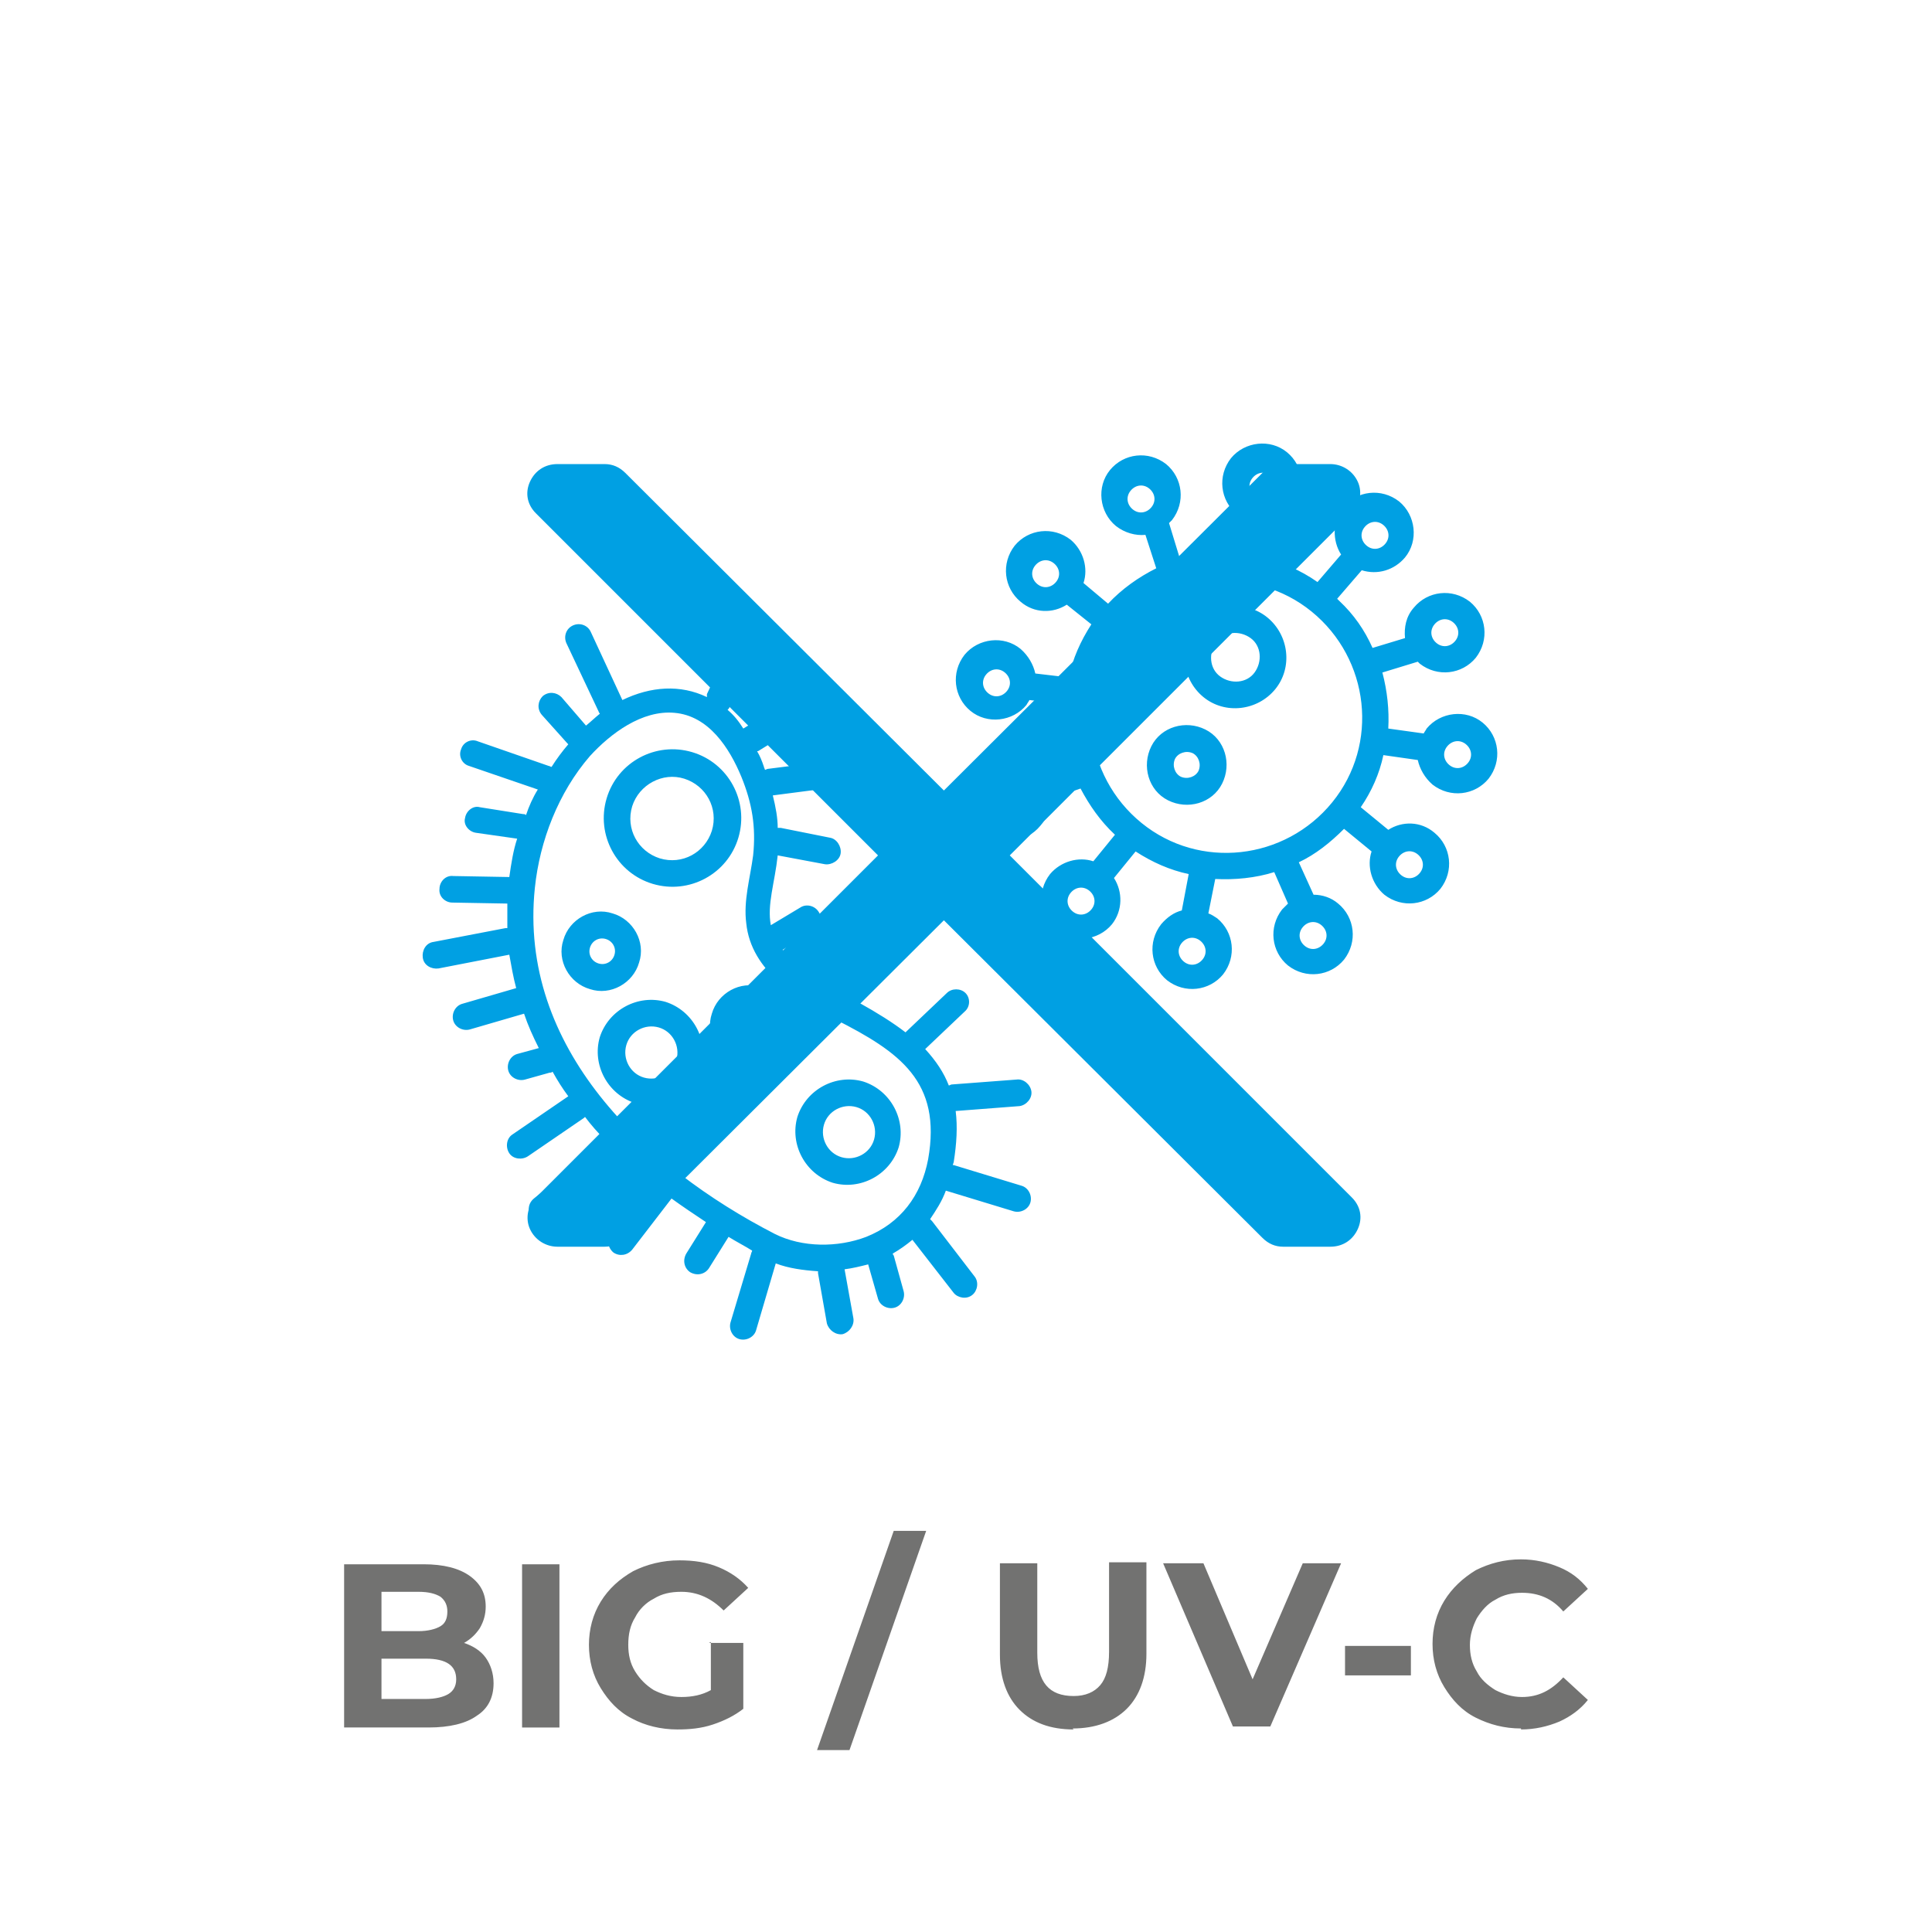
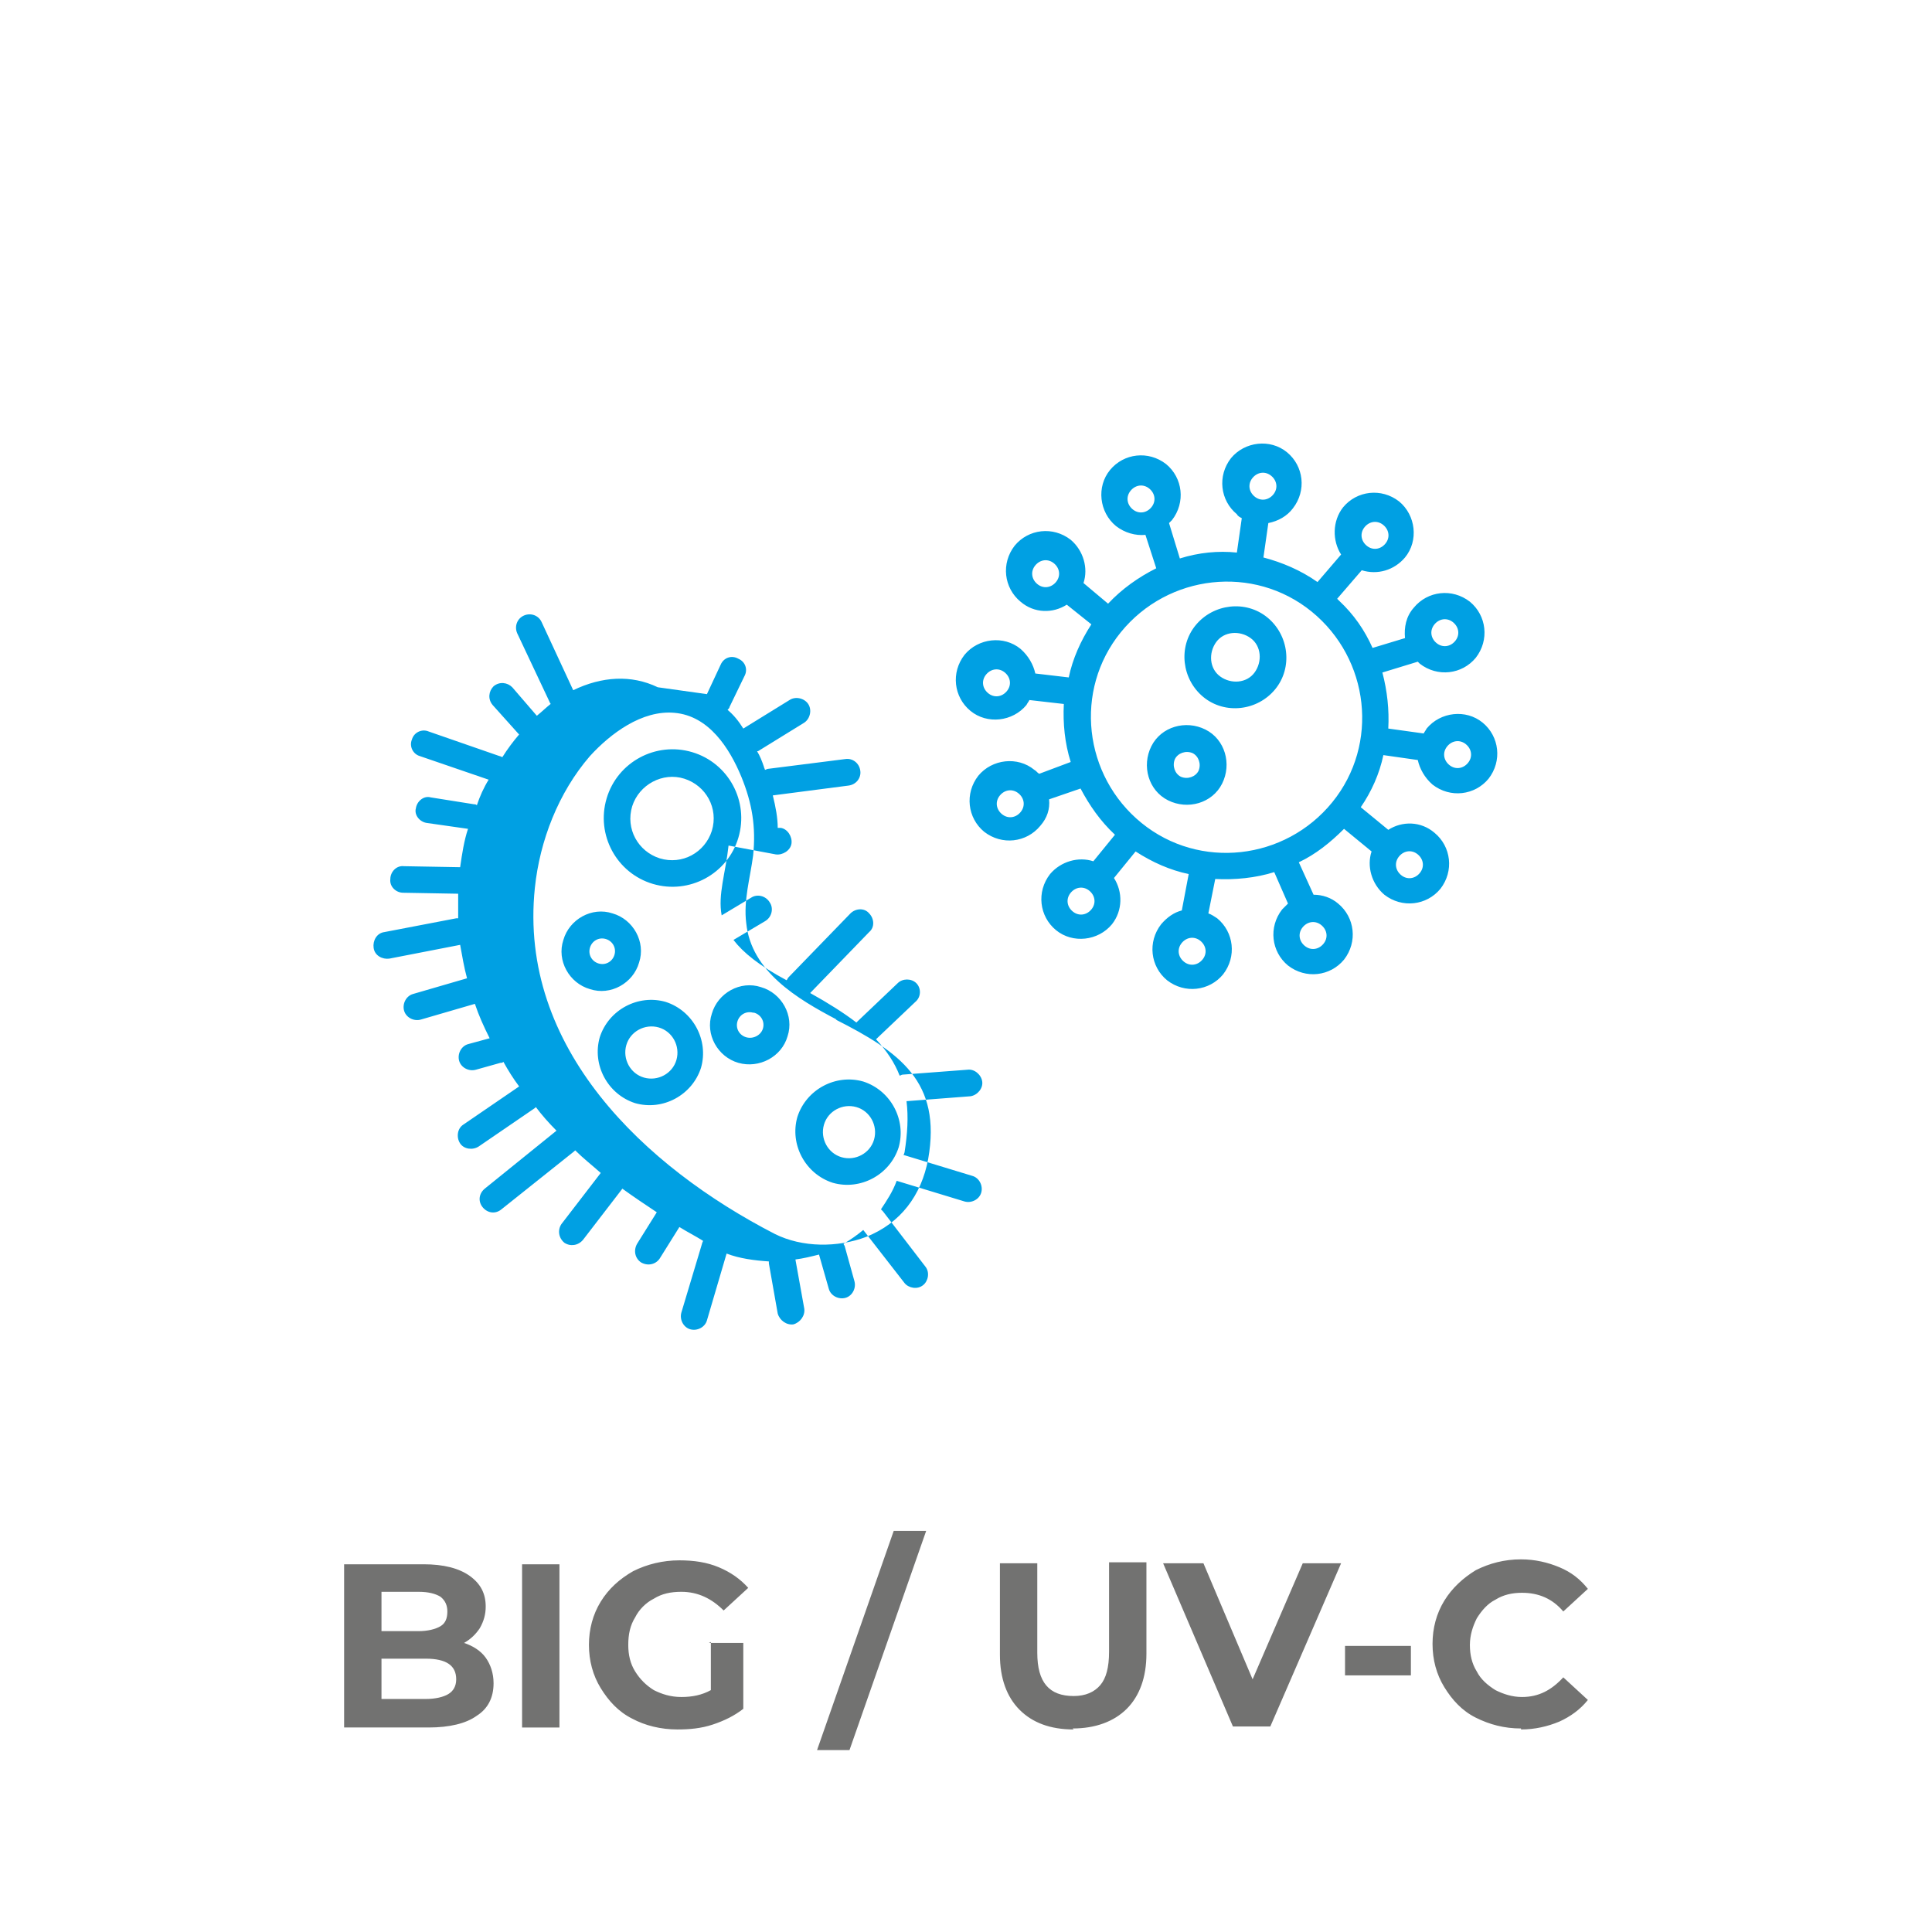
<svg xmlns="http://www.w3.org/2000/svg" xml:space="preserve" width="19.647mm" height="19.647mm" version="1.1" style="shape-rendering:geometricPrecision; text-rendering:geometricPrecision; image-rendering:optimizeQuality; fill-rule:evenodd; clip-rule:evenodd" viewBox="0 0 1965 1965">
  <defs>
    <style type="text/css">
   
    .fil0 {fill:none}
    .fil2 {fill:#00A0E3}
    .fil3 {fill:#00A0E3}
    .fil1 {fill:#727271;fill-rule:nonzero}
   
  </style>
  </defs>
  <g id="Layer_x0020_1">
    <polygon class="fil0" points="0,0 1965,0 1965,1965 0,1965 " />
    <path class="fil1" d="M472 1671c9,3 17,8 22,15 5,7 8,16 8,26 0,15 -6,26 -17,33 -11,8 -28,12 -49,12l-86 0 0 -166 81 0c20,0 36,4 47,12 11,8 16,18 16,31 0,8 -2,15 -6,22 -4,6 -9,11 -16,15zm-84 -51l0 39 38 0c9,0 17,-2 22,-5 5,-3 7,-8 7,-15 0,-6 -2,-11 -7,-15 -5,-3 -12,-5 -22,-5l-38 0zm45 108c10,0 18,-2 23,-5 5,-3 8,-8 8,-15 0,-14 -10,-21 -31,-21l-45 0 0 41 45 0zm98 -137l38 0 0 166 -38 0 0 -166zm190 80l35 0 0 67c-9,7 -19,12 -31,16 -12,4 -24,5 -36,5 -17,0 -33,-4 -46,-11 -14,-7 -24,-18 -32,-31 -8,-13 -12,-28 -12,-44 0,-16 4,-31 12,-44 8,-13 19,-23 33,-31 14,-7 30,-11 47,-11 15,0 28,2 40,7 12,5 22,12 30,21l-25 23c-12,-12 -26,-19 -43,-19 -11,0 -20,2 -28,7 -8,4 -15,11 -19,19 -5,8 -7,17 -7,28 0,10 2,19 7,27 5,8 11,14 19,19 8,4 17,7 28,7 11,0 21,-2 30,-7l0 -49zm188 -114l33 0 -78 223 -33 0 78 -223zm183 202c-24,0 -42,-7 -55,-20 -13,-13 -20,-32 -20,-56l0 -93 38 0 0 91c0,30 12,44 37,44 12,0 21,-4 27,-11 6,-7 9,-18 9,-34l0 -91 38 0 0 93c0,24 -7,43 -20,56 -13,13 -32,20 -55,20zm272 -169l-72 166 -38 0 -71 -166 41 0 50 118 51 -118 38 0zm4 84l67 0 0 30 -67 0 0 -30zm179 84c-17,0 -32,-4 -46,-11 -14,-7 -24,-18 -32,-31 -8,-13 -12,-28 -12,-44 0,-16 4,-31 12,-44 8,-13 19,-23 32,-31 14,-7 29,-11 46,-11 14,0 27,3 39,8 12,5 21,12 29,22l-25 23c-11,-13 -25,-19 -42,-19 -10,0 -19,2 -27,7 -8,4 -14,11 -19,19 -4,8 -7,17 -7,27 0,10 2,19 7,27 4,8 11,14 19,19 8,4 17,7 27,7 17,0 30,-7 42,-20l25 23c-8,10 -18,17 -29,22 -12,5 -25,8 -39,8z" />
    <path class="fil2" d="M1213 766c6,3 9,11 6,18 -3,6 -11,9 -18,6 -6,-3 -9,-11 -6,-18 3,-6 11,-9 18,-6zm76 -138c22,18 26,51 8,73 -18,22 -51,26 -73,8 -22,-18 -26,-51 -8,-73 18,-22 51,-26 73,-8zm73 -17c15,14 26,30 34,48l33 -10c-1,-11 1,-22 9,-31 14,-17 39,-20 57,-6 17,14 20,39 6,57 -14,17 -39,20 -57,6 -1,-1 -1,-1 -2,-2l-36 11c5,19 7,38 6,57l36 5c1,-2 2,-3 3,-5 14,-17 40,-20 57,-6 17,14 20,39 6,57 -14,17 -39,20 -57,6 -8,-7 -13,-16 -15,-25l-35 -5c-4,19 -12,37 -23,53l28 23c14,-9 33,-9 47,3 17,14 20,39 6,57 -14,17 -39,20 -57,6 -13,-11 -18,-29 -13,-44l-28 -23c-14,14 -29,26 -46,34l15 33c9,0 18,3 25,9 17,14 20,39 6,57 -14,17 -39,20 -57,6 -17,-14 -20,-39 -6,-57 2,-2 4,-4 6,-6l-14 -32c-19,6 -40,8 -60,7l-7 35c3,1 6,3 9,5 17,14 20,39 6,57 -14,17 -39,20 -57,6 -17,-14 -20,-39 -6,-57 6,-7 13,-12 21,-14l7 -37c-19,-4 -37,-12 -54,-23l-22 27c9,14 9,33 -2,47 -14,17 -40,20 -57,6 -17,-14 -20,-39 -6,-57 11,-13 29,-18 44,-13l22 -27c-15,-14 -26,-30 -35,-47l-32 11c1,10 -2,19 -9,27 -14,17 -39,20 -57,6 -17,-14 -20,-39 -6,-57 14,-17 40,-20 57,-6 2,1 3,3 5,4l32 -12c-6,-19 -8,-39 -7,-59l-35 -4c-1,2 -2,3 -3,5 -14,17 -40,20 -57,6 -17,-14 -20,-39 -6,-57 14,-17 40,-20 57,-6 8,7 13,16 15,25l34 4c4,-19 12,-37 23,-54l-25 -20c-14,9 -33,9 -47,-3 -17,-14 -20,-39 -6,-57 14,-17 39,-20 57,-6 13,11 18,29 13,44l25 21c14,-15 31,-27 49,-36l-11 -34c-10,1 -21,-2 -30,-9 -17,-14 -20,-40 -6,-57 14,-17 39,-20 57,-6 17,14 20,39 6,57 -1,1 -2,2 -3,3l11 36c19,-6 39,-8 58,-6l5 -35c-2,-1 -4,-2 -5,-4 -17,-14 -20,-39 -6,-57 14,-17 40,-20 57,-6 17,14 20,39 6,57 -6,8 -15,13 -25,15l-5 35c19,5 38,13 55,25l24 -28c-9,-14 -9,-34 2,-48 14,-17 39,-20 57,-6 17,14 20,40 6,57 -11,13 -28,18 -44,13l-25 29zm-90 38c11,8 12,24 4,35 -8,11 -24,12 -35,4 -11,-8 -12,-24 -4,-35 8,-11 24,-12 35,-4zm135 -115c6,5 7,13 2,19 -5,6 -13,7 -19,2 -6,-5 -7,-13 -2,-19 5,-6 13,-7 19,-2zm71 99c6,5 7,13 2,19 -5,6 -13,7 -19,2 -6,-5 -7,-13 -2,-19 5,-6 13,-7 19,-2zm13 124c6,5 7,13 2,19 -5,6 -13,7 -19,2 -6,-5 -7,-13 -2,-19 5,-6 13,-7 19,-2zm-49 112c6,5 7,13 2,19 -5,6 -13,7 -19,2 -6,-5 -7,-13 -2,-19 5,-6 13,-7 19,-2zm-98 72c6,5 7,13 2,19 -5,6 -13,7 -19,2 -6,-5 -7,-13 -2,-19 5,-6 13,-7 19,-2zm-123 16c6,5 7,13 2,19 -5,6 -13,7 -19,2 -6,-5 -7,-13 -2,-19 5,-6 13,-7 19,-2zm-113 -51c6,5 7,13 2,19 -5,6 -13,7 -19,2 -6,-5 -7,-13 -2,-19 5,-6 13,-7 19,-2zm-72 -99c6,5 7,13 2,19 -5,6 -13,7 -19,2 -6,-5 -7,-13 -2,-19 5,-6 13,-7 19,-2zm-14 -123c6,5 7,13 2,19 -5,6 -13,7 -19,2 -6,-5 -7,-13 -2,-19 5,-6 13,-7 19,-2zm50 -111c6,5 7,13 2,19 -5,6 -13,7 -19,2 -6,-5 -7,-13 -2,-19 5,-6 13,-7 19,-2zm97 -76c6,5 7,13 2,19 -5,6 -13,7 -19,2 -6,-5 -7,-13 -2,-19 5,-6 13,-7 19,-2zm124 -13c6,5 7,13 2,19 -5,6 -13,7 -19,2 -6,-5 -7,-13 -2,-19 5,-6 13,-7 19,-2zm41 138c-59,-48 -146,-38 -194,21 -48,59 -38,146 21,194 59,48 146,38 194,-21 48,-59 38,-146 -21,-194zm-108 120c20,10 27,35 17,55 -10,20 -35,27 -55,17 -20,-10 -27,-35 -17,-55 10,-20 35,-27 55,-17z" />
-     <path class="fil2" d="M696 792c22,7 35,30 28,53 -7,22 -30,35 -53,28 -22,-7 -35,-30 -28,-53 7,-22 31,-35 53,-28zm155 245c-40,-21 -87,-49 -92,-98 -3,-23 4,-46 7,-69 3,-29 -1,-53 -12,-80 -12,-29 -33,-62 -68,-65 -33,-3 -65,21 -86,44 -32,37 -51,86 -56,134 -17,163 112,284 244,352 28,14 64,14 93,3 35,-14 56,-42 63,-79 14,-79 -29,-109 -94,-142zm-132 -331l14 -30c3,-7 11,-10 18,-6 7,3 10,11 6,18l-15 31c0,1 -1,2 -2,3 6,5 11,11 16,19l0 0 47 -29c6,-4 15,-2 19,4 4,6 2,15 -4,19l-47 29 -1 0c3,5 5,10 7,16 0,1 1,2 1,3 1,0 2,-1 3,-1l79 -10c7,-1 14,4 15,12 1,7 -4,14 -12,15l-77 10c3,12 5,23 5,33 1,0 2,0 3,0l50 10c7,1 12,9 11,16 -1,7 -9,12 -16,11l-48 -9c-3,28 -11,50 -7,71l30 -18c6,-4 15,-2 19,5 4,6 2,15 -5,19l-32 19c10,13 26,26 54,41 1,-1 1,-2 2,-3l63 -65c5,-5 14,-6 19,0 5,5 6,14 0,19l-60 62c18,10 34,20 47,30 0,0 1,-1 1,-1l41 -39c5,-5 14,-5 19,0 5,5 5,14 -1,19l-40 38c11,12 19,24 24,37 1,0 2,-1 3,-1l66 -5c7,-1 14,5 15,12 1,7 -5,14 -12,15l-65 5c2,16 1,33 -2,52l-1 3 1 0 69 21c7,2 11,10 9,17 -2,7 -10,11 -17,9l-69 -21 0 0c-4,11 -10,20 -16,29 1,1 1,1 2,2l43 56c5,6 3,15 -2,19 -6,5 -15,3 -19,-2l-42 -54c-6,5 -13,10 -20,14 0,1 1,2 1,2l10 36c2,7 -2,15 -9,17 -7,2 -15,-2 -17,-9l-10 -35c-8,2 -16,4 -24,5l9 50c1,7 -4,14 -11,16 -7,1 -14,-4 -16,-11l-9 -51c0,-1 0,-2 0,-2 -15,-1 -30,-3 -43,-8l-20 68c-2,7 -10,11 -17,9 -7,-2 -11,-10 -9,-17l21 -70c0,-1 1,-2 1,-3 -8,-5 -16,-9 -24,-14l0 0 -20 32c-4,6 -12,8 -19,4 -6,-4 -8,-12 -4,-19l20 -32 0 0c-12,-8 -24,-16 -35,-24l0 0 -40 52c-5,6 -13,7 -19,3 -6,-5 -7,-13 -3,-19l40 -52 0 0c-9,-8 -18,-15 -26,-23 0,0 -1,1 -1,1l-74 59c-6,5 -14,4 -19,-2 -5,-6 -4,-14 2,-19l73 -59c-8,-8 -15,-16 -21,-24l-1 1 -57 39c-6,4 -15,3 -19,-3 -4,-6 -3,-15 3,-19l57 -39c-6,-8 -11,-16 -16,-25 -1,1 -2,1 -3,1l-25 7c-7,2 -15,-2 -17,-9 -2,-7 2,-15 9,-17l22 -6c-6,-12 -11,-23 -15,-35l0 0 -55 16c-7,2 -15,-2 -17,-9 -2,-7 2,-15 9,-17l55 -16 0 0c-3,-11 -5,-23 -7,-34l-72 14c-7,1 -15,-3 -16,-11 -1,-7 3,-15 11,-16l73 -14c1,0 1,0 2,0 0,-8 0,-17 0,-25l-56 -1c-7,0 -14,-6 -13,-14 0,-7 6,-14 14,-13l56 1c0,0 1,0 1,0 2,-14 4,-27 8,-39l-42 -6c-7,-1 -13,-8 -11,-15 1,-7 8,-13 15,-11l44 7c1,0 2,0 3,1 3,-9 7,-18 12,-26l-70 -24c-7,-2 -11,-10 -8,-17 2,-7 10,-11 17,-8l72 25c1,0 2,1 3,1 5,-8 11,-16 17,-23 0,0 -1,-1 -1,-1l-26 -29c-5,-6 -4,-14 1,-19 6,-5 14,-4 19,1l25 29c5,-4 9,-8 14,-12 0,-1 -1,-1 -1,-2l-33 -70c-3,-7 0,-15 7,-18 7,-3 15,0 18,7l32 69c29,-14 59,-16 86,-3zm152 420c14,4 22,19 18,33 -4,14 -19,22 -33,18 -14,-4 -22,-19 -18,-33 4,-14 19,-22 33,-18zm-201 -81c14,4 22,19 18,33 -4,14 -19,22 -33,18 -14,-4 -22,-19 -18,-33 4,-14 19,-22 33,-18zm97 -15c7,2 11,9 9,16 -2,7 -10,11 -17,9 -7,-2 -11,-9 -9,-16 2,-7 9,-11 16,-9zm-151 -75c7,2 11,9 9,16 -2,7 -9,11 -16,9 -7,-2 -11,-9 -9,-16 2,-7 9,-11 16,-9zm88 -190c37,11 58,50 47,87 -11,37 -50,58 -87,47 -37,-11 -58,-50 -47,-87 11,-37 50,-58 87,-47zm174 335c28,9 44,39 36,67 -9,28 -39,44 -67,36 -28,-9 -44,-39 -36,-67 9,-28 39,-44 67,-36zm-201 -81c28,9 44,39 36,67 -9,28 -39,44 -67,36 -28,-9 -44,-39 -36,-67 9,-28 39,-44 67,-36zm97 -15c21,6 34,29 27,50 -6,21 -29,33 -50,27 -21,-6 -34,-29 -27,-50 6,-21 29,-34 50,-27zm-151 -75c21,6 34,29 27,50 -6,21 -29,34 -50,27 -21,-6 -34,-29 -27,-50 6,-21 29,-34 50,-27z" />
-     <path class="fil3" d="M960 804l324 -323c6,-6 13,-9 21,-9l48 0c12,0 23,7 28,18 5,11 2,24 -6,32l-348 348 348 348c9,9 11,21 6,32 -5,11 -15,18 -28,18l-48 0c-8,0 -15,-3 -21,-9l-324 -323 -324 323c-6,6 -13,9 -21,9l-48 0c-12,0 -23,-7 -28,-18 -5,-11 -2,-24 6,-32l348 -348 -348 -348c-9,-9 -11,-21 -6,-32 5,-11 15,-18 28,-18l48 0c8,0 15,3 21,9l324 323z" />
+     <path class="fil2" d="M696 792c22,7 35,30 28,53 -7,22 -30,35 -53,28 -22,-7 -35,-30 -28,-53 7,-22 31,-35 53,-28zm155 245c-40,-21 -87,-49 -92,-98 -3,-23 4,-46 7,-69 3,-29 -1,-53 -12,-80 -12,-29 -33,-62 -68,-65 -33,-3 -65,21 -86,44 -32,37 -51,86 -56,134 -17,163 112,284 244,352 28,14 64,14 93,3 35,-14 56,-42 63,-79 14,-79 -29,-109 -94,-142zm-132 -331l14 -30c3,-7 11,-10 18,-6 7,3 10,11 6,18l-15 31c0,1 -1,2 -2,3 6,5 11,11 16,19l0 0 47 -29c6,-4 15,-2 19,4 4,6 2,15 -4,19l-47 29 -1 0c3,5 5,10 7,16 0,1 1,2 1,3 1,0 2,-1 3,-1l79 -10c7,-1 14,4 15,12 1,7 -4,14 -12,15l-77 10c3,12 5,23 5,33 1,0 2,0 3,0c7,1 12,9 11,16 -1,7 -9,12 -16,11l-48 -9c-3,28 -11,50 -7,71l30 -18c6,-4 15,-2 19,5 4,6 2,15 -5,19l-32 19c10,13 26,26 54,41 1,-1 1,-2 2,-3l63 -65c5,-5 14,-6 19,0 5,5 6,14 0,19l-60 62c18,10 34,20 47,30 0,0 1,-1 1,-1l41 -39c5,-5 14,-5 19,0 5,5 5,14 -1,19l-40 38c11,12 19,24 24,37 1,0 2,-1 3,-1l66 -5c7,-1 14,5 15,12 1,7 -5,14 -12,15l-65 5c2,16 1,33 -2,52l-1 3 1 0 69 21c7,2 11,10 9,17 -2,7 -10,11 -17,9l-69 -21 0 0c-4,11 -10,20 -16,29 1,1 1,1 2,2l43 56c5,6 3,15 -2,19 -6,5 -15,3 -19,-2l-42 -54c-6,5 -13,10 -20,14 0,1 1,2 1,2l10 36c2,7 -2,15 -9,17 -7,2 -15,-2 -17,-9l-10 -35c-8,2 -16,4 -24,5l9 50c1,7 -4,14 -11,16 -7,1 -14,-4 -16,-11l-9 -51c0,-1 0,-2 0,-2 -15,-1 -30,-3 -43,-8l-20 68c-2,7 -10,11 -17,9 -7,-2 -11,-10 -9,-17l21 -70c0,-1 1,-2 1,-3 -8,-5 -16,-9 -24,-14l0 0 -20 32c-4,6 -12,8 -19,4 -6,-4 -8,-12 -4,-19l20 -32 0 0c-12,-8 -24,-16 -35,-24l0 0 -40 52c-5,6 -13,7 -19,3 -6,-5 -7,-13 -3,-19l40 -52 0 0c-9,-8 -18,-15 -26,-23 0,0 -1,1 -1,1l-74 59c-6,5 -14,4 -19,-2 -5,-6 -4,-14 2,-19l73 -59c-8,-8 -15,-16 -21,-24l-1 1 -57 39c-6,4 -15,3 -19,-3 -4,-6 -3,-15 3,-19l57 -39c-6,-8 -11,-16 -16,-25 -1,1 -2,1 -3,1l-25 7c-7,2 -15,-2 -17,-9 -2,-7 2,-15 9,-17l22 -6c-6,-12 -11,-23 -15,-35l0 0 -55 16c-7,2 -15,-2 -17,-9 -2,-7 2,-15 9,-17l55 -16 0 0c-3,-11 -5,-23 -7,-34l-72 14c-7,1 -15,-3 -16,-11 -1,-7 3,-15 11,-16l73 -14c1,0 1,0 2,0 0,-8 0,-17 0,-25l-56 -1c-7,0 -14,-6 -13,-14 0,-7 6,-14 14,-13l56 1c0,0 1,0 1,0 2,-14 4,-27 8,-39l-42 -6c-7,-1 -13,-8 -11,-15 1,-7 8,-13 15,-11l44 7c1,0 2,0 3,1 3,-9 7,-18 12,-26l-70 -24c-7,-2 -11,-10 -8,-17 2,-7 10,-11 17,-8l72 25c1,0 2,1 3,1 5,-8 11,-16 17,-23 0,0 -1,-1 -1,-1l-26 -29c-5,-6 -4,-14 1,-19 6,-5 14,-4 19,1l25 29c5,-4 9,-8 14,-12 0,-1 -1,-1 -1,-2l-33 -70c-3,-7 0,-15 7,-18 7,-3 15,0 18,7l32 69c29,-14 59,-16 86,-3zm152 420c14,4 22,19 18,33 -4,14 -19,22 -33,18 -14,-4 -22,-19 -18,-33 4,-14 19,-22 33,-18zm-201 -81c14,4 22,19 18,33 -4,14 -19,22 -33,18 -14,-4 -22,-19 -18,-33 4,-14 19,-22 33,-18zm97 -15c7,2 11,9 9,16 -2,7 -10,11 -17,9 -7,-2 -11,-9 -9,-16 2,-7 9,-11 16,-9zm-151 -75c7,2 11,9 9,16 -2,7 -9,11 -16,9 -7,-2 -11,-9 -9,-16 2,-7 9,-11 16,-9zm88 -190c37,11 58,50 47,87 -11,37 -50,58 -87,47 -37,-11 -58,-50 -47,-87 11,-37 50,-58 87,-47zm174 335c28,9 44,39 36,67 -9,28 -39,44 -67,36 -28,-9 -44,-39 -36,-67 9,-28 39,-44 67,-36zm-201 -81c28,9 44,39 36,67 -9,28 -39,44 -67,36 -28,-9 -44,-39 -36,-67 9,-28 39,-44 67,-36zm97 -15c21,6 34,29 27,50 -6,21 -29,33 -50,27 -21,-6 -34,-29 -27,-50 6,-21 29,-34 50,-27zm-151 -75c21,6 34,29 27,50 -6,21 -29,34 -50,27 -21,-6 -34,-29 -27,-50 6,-21 29,-34 50,-27z" />
  </g>
</svg>